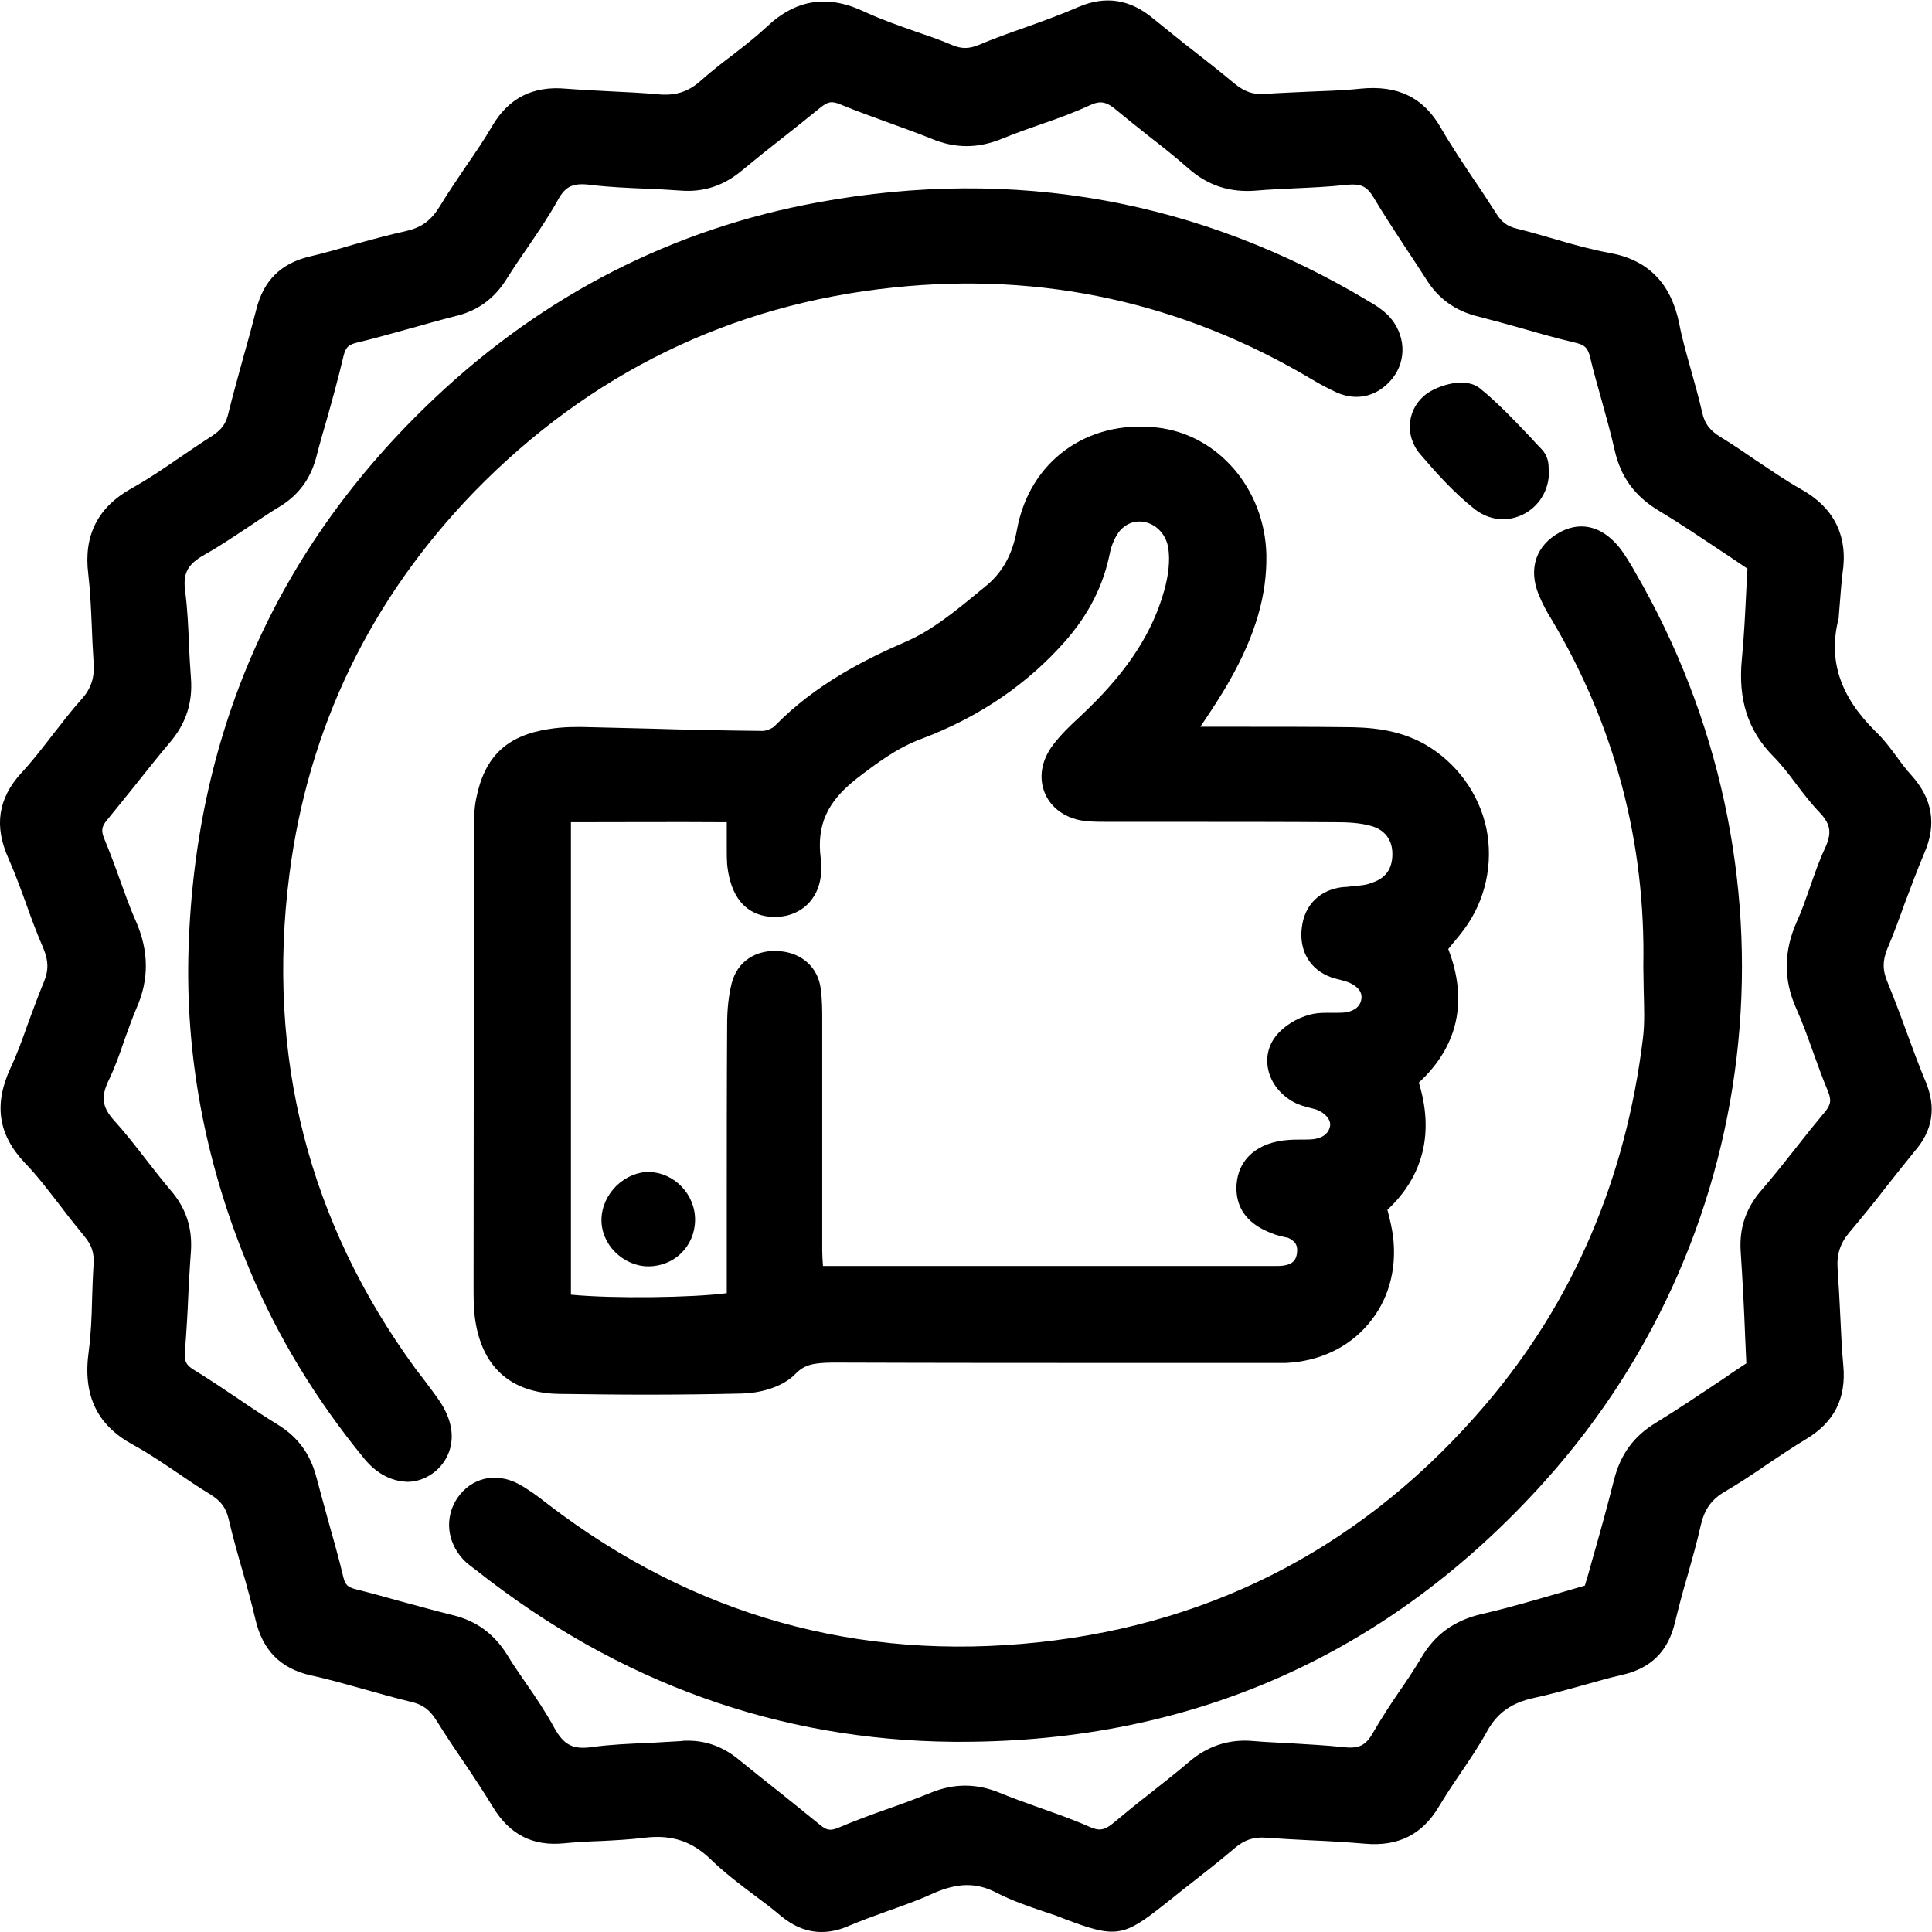
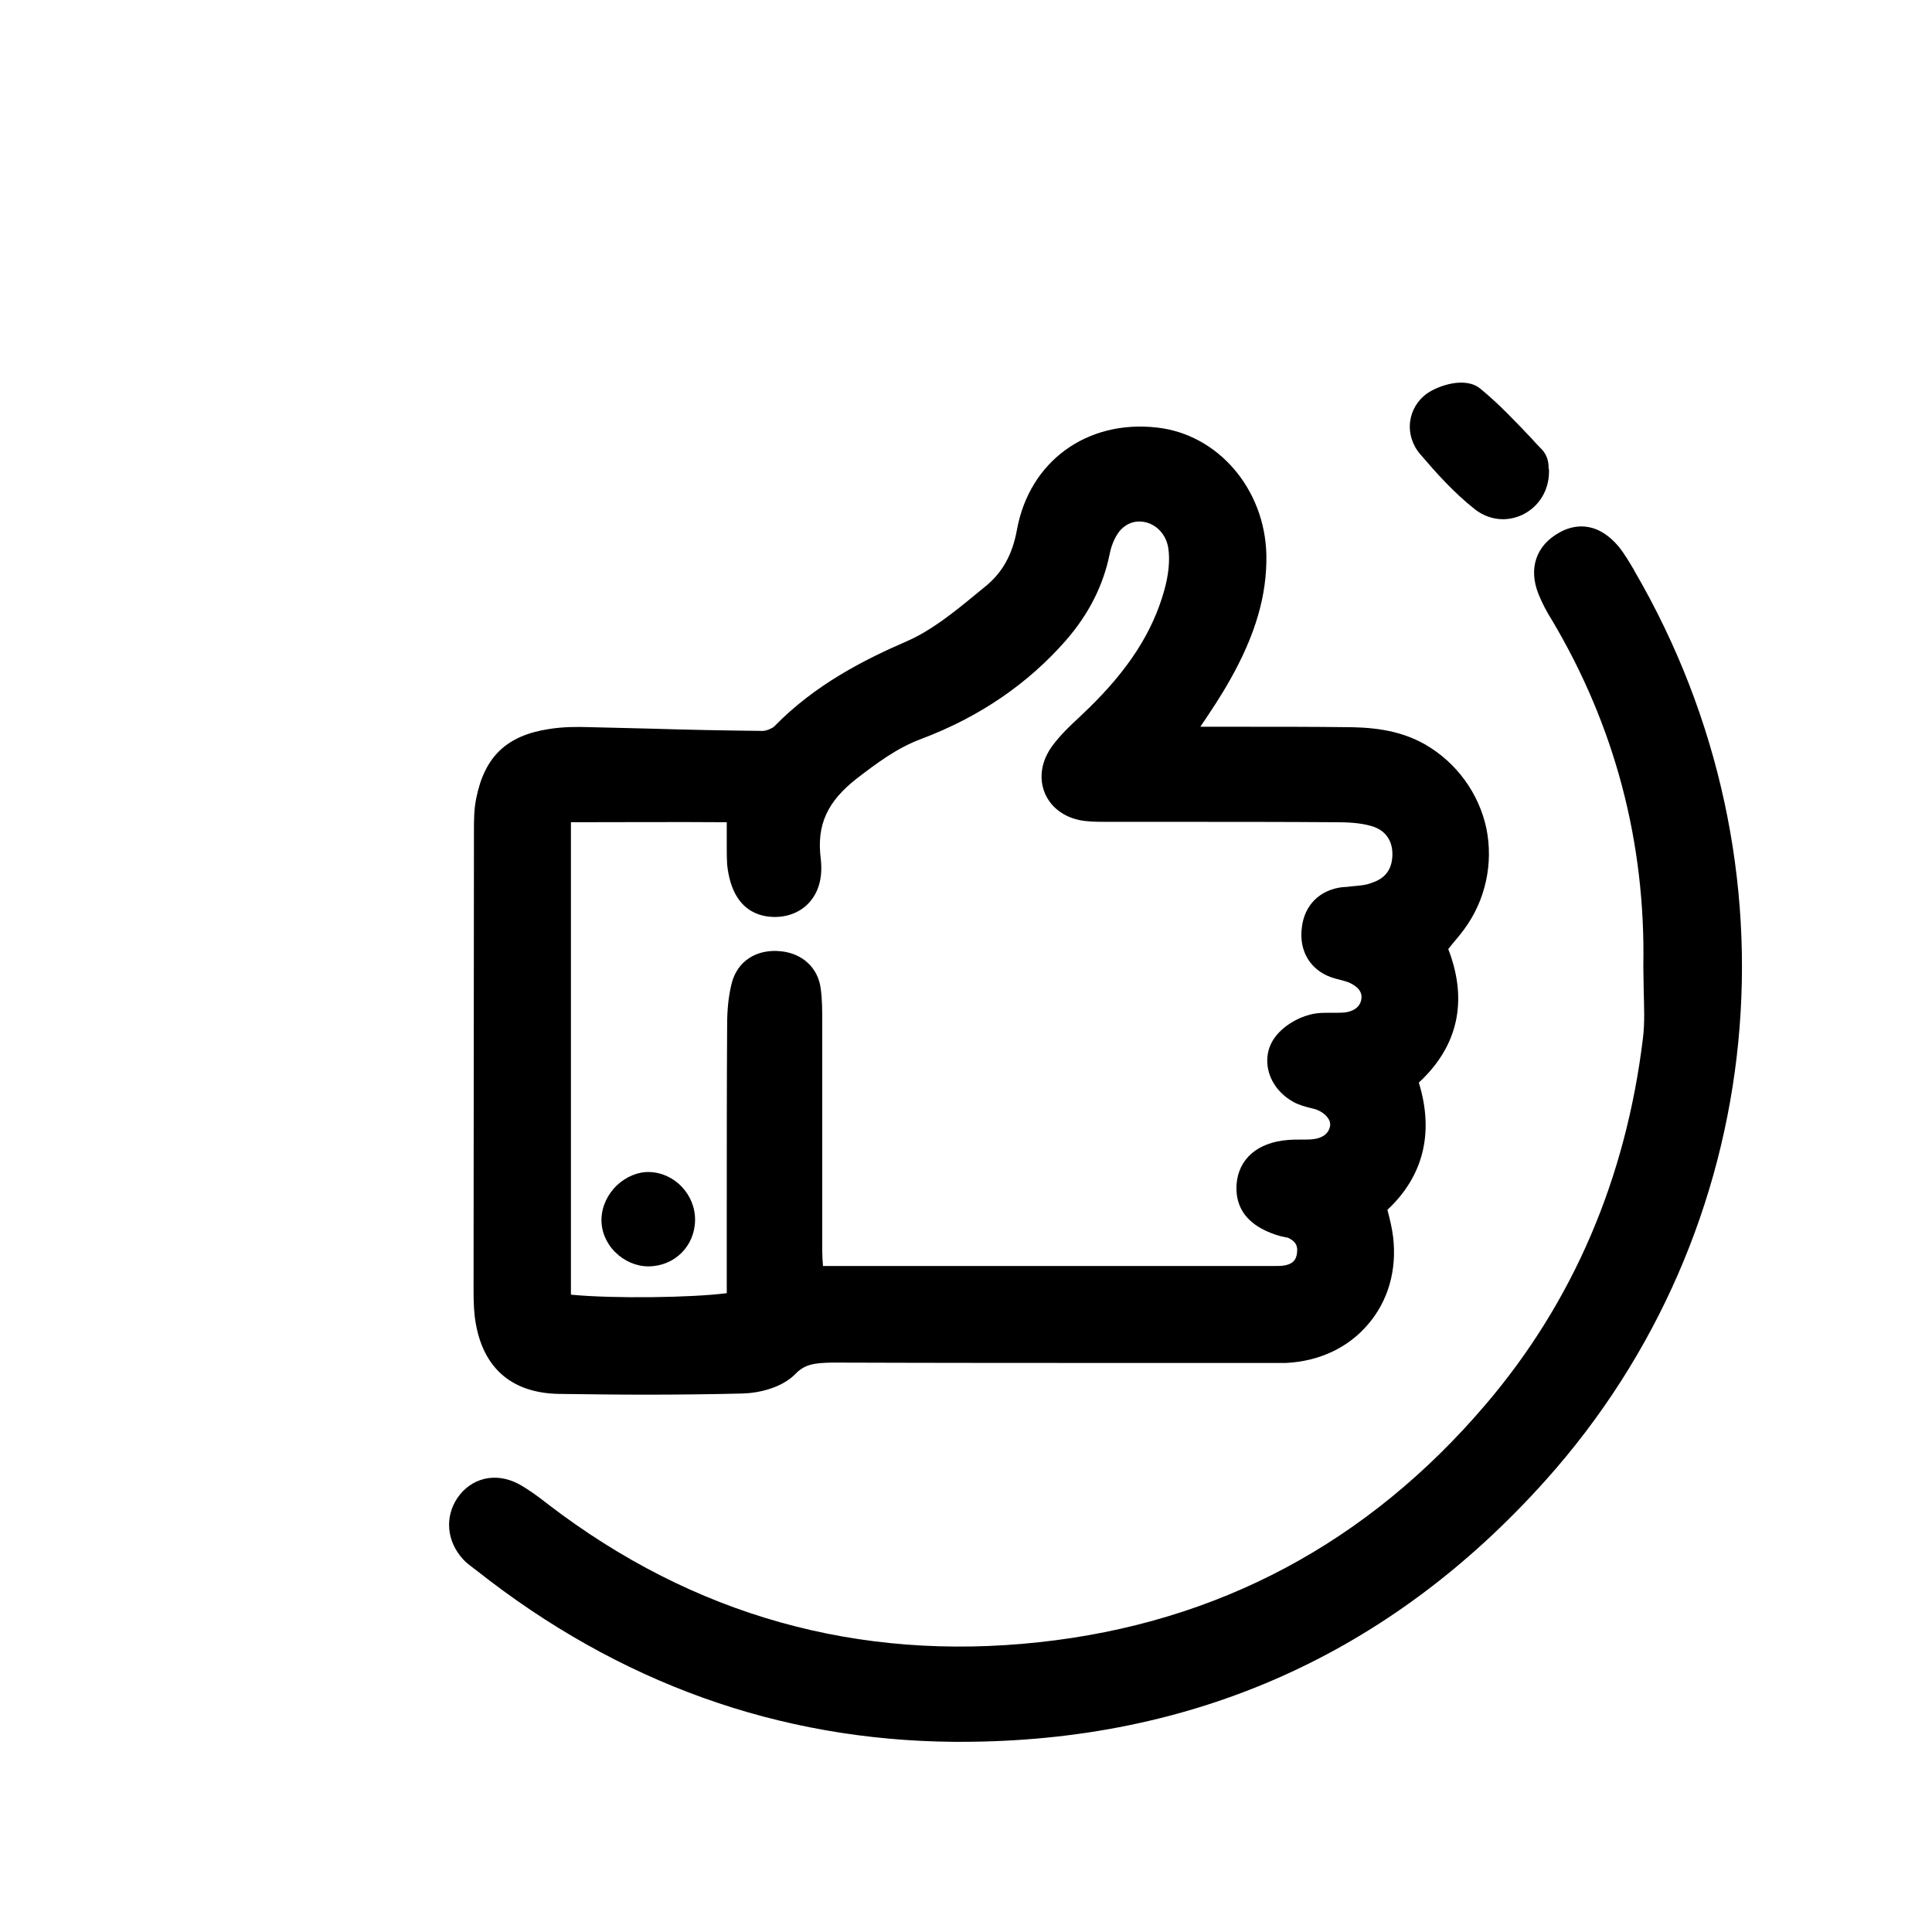
<svg xmlns="http://www.w3.org/2000/svg" version="1.1" id="Layer_1" x="0px" y="0px" viewBox="-41 164.9 512 512" style="enable-background:new -41 164.9 512 512;" xml:space="preserve">
  <g>
-     <path d="M469.3,451.5c-1.8-4.3-3.5-8.9-5.1-13.3c-1.6-4.4-3.3-8.9-5.1-13.3c-1.2-3-1.2-5.3,0-8.4c1.7-4,3.2-8.1,4.6-12   c1.7-4.5,3.4-9.1,5.3-13.6c3.3-7.6,2.1-14.4-3.5-20.6c-1.3-1.4-2.5-3-3.8-4.8c-1.7-2.3-3.5-4.7-5.7-6.8   c-9.4-9.3-12.5-18.8-9.8-29.7l0.1-0.4l0-0.4c0.1-1.2,0.2-2.5,0.3-3.7c0.2-2.7,0.4-5.2,0.7-7.7c1.5-9.8-2.2-17.3-10.9-22.2   c-4.1-2.3-8-5-12.2-7.8c-2.9-2-6-4.1-9.1-6c-3-1.8-4.4-3.7-5-6.6c-0.9-3.8-1.9-7.5-2.9-11c-1.2-4.3-2.4-8.4-3.2-12.6   c-2.2-10.7-8.3-16.9-18.6-18.7c-4.8-0.9-9.6-2.2-14.6-3.7c-3.2-0.9-6.5-1.9-9.8-2.7c-2.5-0.6-4-1.7-5.4-3.9c-2-3.1-4-6.2-6-9.1   c-3-4.5-6.1-9.1-8.8-13.8c-4.6-8-11.4-11.3-21.3-10.3c-4.6,0.5-9.3,0.6-13.9,0.8c-3.7,0.2-7.6,0.3-11.5,0.6c-3,0.2-5.3-0.6-8-2.8   c-3.6-3-7.4-6-11-8.8c-3.5-2.7-7-5.6-10.5-8.4c-6.1-5.1-12.6-6.1-19.7-3.1c-4.6,2-9.5,3.8-14.3,5.5c-4,1.4-8.2,2.9-12.2,4.6   c-2.7,1.1-4.7,1.1-7.4-0.1c-3.3-1.4-6.6-2.5-9.8-3.6c-4.5-1.6-8.8-3.1-12.9-5c-9.8-4.7-18.3-3.5-26.1,3.9c-2.7,2.5-5.6,4.8-8.7,7.2   c-2.9,2.2-5.9,4.5-8.7,7c-3.3,3-6.7,4.1-11.3,3.7c-4.3-0.4-8.6-0.6-12.8-0.8c-3.9-0.2-7.8-0.4-11.7-0.7c-8.8-0.8-15.2,2.5-19.5,9.8   c-2.2,3.8-4.7,7.4-7.3,11.2c-2.2,3.3-4.5,6.6-6.6,10.1c-2.3,3.8-4.9,5.7-8.9,6.6c-4.9,1.1-9.7,2.4-14.3,3.7   c-3.7,1.1-7.6,2.2-11.4,3.1c-7.6,1.8-12.2,6.4-14.1,14.1c-1.1,4.3-2.3,8.7-3.5,12.9c-1.3,4.8-2.7,9.7-3.9,14.6   c-0.6,2.7-1.8,4.3-4.4,6c-3,1.9-5.9,3.9-8.7,5.8c-4.2,2.9-8.2,5.6-12.5,8c-9,5-12.8,12.5-11.5,22.8c0.5,4.3,0.7,8.6,0.9,13.2   c0.1,3.3,0.3,6.7,0.5,10.1c0.3,4-0.6,6.9-3.1,9.7c-2.8,3.1-5.3,6.4-7.8,9.6c-2.8,3.6-5.4,7-8.3,10.1c-6.1,6.7-7.2,14-3.4,22.5   c1.8,4.1,3.3,8.2,4.9,12.6c1.3,3.7,2.7,7.4,4.3,11.1c1.5,3.5,1.5,6.1,0.2,9.2c-1.5,3.6-2.8,7.2-4.1,10.7c-1.5,4.2-2.9,8.2-4.7,12   c-4.5,9.7-3.3,17.7,3.8,25.2c3.4,3.5,6.3,7.4,9.5,11.5c2,2.7,4.2,5.4,6.4,8.1c1.8,2.2,2.5,4.3,2.3,7.2c-0.2,3.1-0.3,6.3-0.4,9.3   c-0.1,4.8-0.3,9.4-0.9,13.9c-1.6,11.6,2.2,19.5,11.8,24.7c4,2.2,7.7,4.7,11.7,7.4c2.8,1.9,5.7,3.9,8.7,5.7c2.9,1.8,4.2,3.6,4.9,6.6   c1.1,4.7,2.4,9.3,3.7,13.8c1.2,4.2,2.4,8.5,3.4,12.8c1.9,8.2,6.7,13,14.7,14.8c4.7,1,9.5,2.4,14.2,3.7c4,1.1,8.1,2.3,12.3,3.3   c3.1,0.7,5,2.1,6.8,5c2.3,3.7,4.7,7.3,7.1,10.8c2.7,4,5.4,8.1,7.9,12.2c4.4,7.2,10.5,10.3,18.7,9.5c3.2-0.3,6.5-0.5,9.7-0.6   c3.9-0.2,7.9-0.4,11.9-0.9c7-0.8,12.3,0.9,17.3,5.7c3.7,3.6,7.8,6.7,11.8,9.7c2.3,1.7,4.7,3.5,6.9,5.4c3.4,2.8,7,4.2,10.7,4.2   c2.3,0,4.7-0.5,7.2-1.6c3.3-1.4,6.6-2.6,10.2-3.9c3.9-1.4,8-2.8,11.9-4.6c6.7-3,11.7-3.1,17.1-0.3c4.1,2.1,8.4,3.6,12.6,5   c1.9,0.6,3.6,1.2,5.3,1.9c13.7,5.2,15.7,4.9,26.8-4c2.1-1.6,4.1-3.3,6.2-4.9c4.1-3.2,8.3-6.5,12.3-9.9c2.5-2.1,4.9-2.9,8-2.7   c4,0.3,8,0.5,11.9,0.7c4.8,0.2,9.7,0.5,14.5,0.9c8.8,0.8,15.2-2.4,19.6-9.8c1.7-2.8,3.5-5.6,5.5-8.5c2.5-3.7,5.1-7.5,7.3-11.5   c2.7-4.9,6.5-7.6,12.7-8.9c4.2-0.9,8.4-2.1,12.4-3.2c3.6-1,7-2,10.5-2.8c7.8-1.7,12.4-6.3,14.2-14c1-4.1,2.1-8.3,3.3-12.3   c1.2-4.3,2.5-8.8,3.5-13.3c1-4.3,2.8-6.9,6.4-9c3.9-2.3,7.7-4.8,11.3-7.3c3.3-2.2,6.7-4.5,10.2-6.6c7.5-4.5,10.7-10.8,9.9-19.5   c-0.4-4.3-0.6-8.8-0.8-13.1c-0.2-4-0.4-8.2-0.7-12.4c-0.3-3.9,0.6-6.8,3.1-9.8c3.2-3.8,6.4-7.7,9.4-11.6c2.6-3.3,5.3-6.7,7.9-9.9   C471.2,464.5,472.2,458.4,469.3,451.5z M420.3,496.5c0.5,7.6,0.9,15.1,1.2,23c0.1,2.2,0.2,4.5,0.3,6.7c-1.8,1.2-3.7,2.4-5.5,3.7   c-6.3,4.2-12.2,8.2-18.4,12c-6,3.6-9.5,8.5-11.2,15.3c-1.8,7.1-3.7,14-5.8,21.3c-0.6,2.2-1.2,4.4-1.9,6.6c-2.1,0.6-4.1,1.2-6.2,1.8   c-6.9,2-14,4.1-21,5.7c-7.4,1.7-12.5,5.4-16.2,11.7c-1.8,3-3.7,5.9-5.8,8.9c-2.4,3.5-4.8,7.2-7,11c-1.9,3.3-3.7,4.2-7.9,3.7   c-4.6-0.5-9.2-0.7-13.7-1c-3.3-0.2-6.7-0.3-10-0.6c-6.5-0.6-12.2,1.3-17.2,5.6c-3.4,2.9-7,5.7-10.4,8.4c-3.1,2.4-6.3,5-9.4,7.6   c-2.4,2-3.8,2.3-6.3,1.2c-4.5-2-9.1-3.6-13.6-5.2c-3.4-1.2-7-2.5-10.4-3.9c-6.1-2.5-12-2.5-18-0.1c-3.9,1.6-8,3.1-12,4.5   c-4.2,1.5-8.6,3.1-12.8,4.9c-2,0.8-3,0.7-4.8-0.8c-3.3-2.7-6.7-5.4-9.9-8c-3.8-3-7.7-6.1-11.5-9.2c-4.1-3.4-8.6-5.1-13.6-5.1   c-0.6,0-1.2,0-1.7,0.1c-2.9,0.2-5.9,0.3-8.7,0.5c-4.9,0.2-10,0.4-15.1,1.1c-5,0.7-7.4-0.6-9.9-5.1c-2.3-4.2-4.9-8.1-7.5-11.8   c-1.7-2.5-3.4-4.9-4.9-7.4c-3.5-5.7-8.3-9.2-14.6-10.7c-4.5-1.1-9.1-2.4-13.6-3.6c-3.9-1.1-7.9-2.2-11.9-3.2   c-2.4-0.6-2.9-1.3-3.4-3.2c-1.2-5.1-2.7-10.3-4.1-15.3c-1-3.7-2.1-7.6-3.1-11.4c-1.6-6-4.9-10.5-10.1-13.7c-3.6-2.2-7.2-4.6-10.7-7   c-3.7-2.5-7.6-5.1-11.5-7.5c-2.2-1.3-2.7-2.4-2.5-4.9c0.4-5,0.7-10,0.9-14.9c0.2-3.8,0.4-7.8,0.7-11.7c0.4-6.2-1.3-11.5-5.5-16.3   c-2.2-2.6-4.2-5.2-6.4-8c-2.7-3.5-5.5-7.1-8.5-10.4c-3.1-3.5-3.5-6.1-1.5-10.4c1.7-3.5,3-7.1,4.2-10.7c1.1-3,2.1-5.9,3.3-8.7   c3.3-7.5,3.3-15-0.2-23c-1.7-3.8-3-7.6-4.5-11.7c-1.2-3.4-2.5-6.8-3.9-10.2c-0.8-2-0.7-3.1,0.7-4.8c2.3-2.8,4.6-5.7,6.8-8.4   c3.2-4,6.5-8.2,9.8-12.1c4.4-5.1,6.2-10.7,5.7-17.2c-0.2-2.9-0.4-5.8-0.5-8.7c-0.2-4.6-0.4-9.4-1-14.1c-0.7-4.9,0.5-7.3,5.1-9.9   c4.1-2.3,7.9-4.9,11.7-7.4c2.8-1.9,5.5-3.7,8.3-5.4c4.9-3,8.1-7.3,9.6-13c0.9-3.5,1.9-7,2.9-10.4c1.5-5.3,3-10.8,4.3-16.3   c0.6-2.5,1.3-3.2,4-3.8c4.6-1.1,9.1-2.4,13.5-3.6c4-1.1,8.1-2.3,12.1-3.3c6-1.4,10.5-4.7,13.8-10.1c1.7-2.7,3.6-5.5,5.4-8.1   c2.8-4.1,5.6-8.2,8.1-12.7c2-3.6,4-4.5,8.7-3.9c4.9,0.6,9.8,0.8,14.6,1c3,0.1,6.1,0.3,9.1,0.5c6.2,0.5,11.5-1.3,16.3-5.3   c3.5-2.9,7.1-5.8,10.7-8.6c3.3-2.6,6.7-5.3,10-8c2.1-1.7,3.1-1.9,5.5-0.9c4.1,1.7,8.3,3.2,12.4,4.7c3.8,1.4,7.8,2.8,11.5,4.3   c6.4,2.7,12.5,2.7,19,0c3.2-1.3,6.5-2.5,10-3.7c4.3-1.5,8.8-3.1,13.1-5.1c2.8-1.3,4.4-1,7.1,1.3c2.9,2.4,5.8,4.7,8.7,7   c3.5,2.7,7,5.5,10.3,8.4c5.2,4.6,11.1,6.5,18.1,5.9c3.3-0.3,6.8-0.4,10.2-0.6c4.4-0.2,9-0.4,13.5-0.9c3.9-0.4,5.5,0.3,7.3,3.3   c2.5,4.2,5.2,8.3,7.8,12.3c2,3,4.1,6.2,6.1,9.3c3.2,5.2,7.7,8.5,13.9,10c3.9,1,7.9,2.1,11.8,3.2c4.5,1.3,9.1,2.6,13.8,3.7   c2.6,0.6,3.4,1.4,4,3.9c0.9,3.8,2,7.6,3,11.2c1.2,4.4,2.5,8.9,3.5,13.4c1.6,7.1,5.3,12.2,11.8,16.1c6,3.6,11.7,7.5,17.9,11.6   c1.8,1.2,3.7,2.5,5.5,3.7c-0.1,1.8-0.2,3.6-0.3,5.4c-0.3,6.2-0.6,12.6-1.2,18.7c-1,10.6,1.6,18.8,8.3,25.6c2.2,2.2,4.2,4.8,6.2,7.5   c1.9,2.5,3.9,5.1,6.2,7.5c2.9,3.1,3.2,5.4,1.3,9.5c-1.6,3.4-2.8,7-4,10.4c-1.1,3.1-2.1,6.1-3.4,8.9c-3.5,7.8-3.6,15.4-0.2,23   c1.7,3.8,3.1,7.7,4.6,11.9c1.2,3.3,2.4,6.7,3.8,10c1,2.4,0.8,3.7-0.8,5.6c-2.6,3.1-5.1,6.2-7.5,9.3c-3,3.8-6,7.6-9.2,11.3   C421.7,485,419.9,490.3,420.3,496.5z" />
    <path d="M347,411.2c5.7-7.7,7.8-17.5,5.9-26.8c-2-9.3-7.9-17.4-16.2-22.2c-7.2-4.1-14.9-4.6-21.5-4.6c-8.6-0.1-17.3-0.1-25.7-0.1   c-3.6,0-7.1,0-10.7,0h-1.7c2.9-4.3,5.5-8.2,7.8-12.3c6.8-12,9.9-22.6,9.7-33.3c-0.4-17.4-12.8-31.9-29-33.7   c-18.6-2.1-33.8,9-37.1,27.1c-1.2,6.6-3.9,11.5-8.6,15.2c-0.7,0.6-1.5,1.2-2.2,1.8c-5.8,4.8-11.9,9.7-18.3,12.5   c-11.3,4.9-24.4,11.5-35.2,22.6c-0.5,0.5-2.1,1.2-3.1,1.2c0,0,0,0,0,0c-9.9-0.1-19.9-0.3-29.6-0.6c-5.5-0.1-10.9-0.3-16.4-0.4   c-3.2-0.1-6.9-0.1-10.6,0.5c-11.2,1.7-17.1,7.3-19.3,18.4c-0.6,2.9-0.6,5.8-0.6,8.8c0,39.6-0.1,79.3-0.1,119c0,0.5,0,1.1,0,1.6   c0,2.5,0,5.1,0.3,7.8c1.6,13.2,9.3,20.4,22.4,20.6c7.9,0.1,15.4,0.2,22.7,0.2c8.9,0,17.4-0.1,25.7-0.3c4.5-0.1,10.6-1.5,14.2-5.2   c2.5-2.6,5.1-2.9,9.7-3c28.7,0.1,57.9,0.1,86.2,0.1l26.9,0c0.7,0,1.3,0,2,0c1.7,0,3.4,0,5.1,0c8.8-0.4,16.6-4,21.9-10.3   c5.3-6.2,7.6-14.3,6.6-23c-0.3-2.5-0.9-4.9-1.5-7.2c0,0,0-0.1,0-0.1c9.5-8.9,12.4-20.4,8.3-33.7c10.4-9.6,13.1-21.7,7.8-35.4   c0,0,0.1-0.1,0.1-0.1C344.2,414.6,345.7,413,347,411.2z M317.1,399.8c-0.8,0.1-1.6,0.2-2.3,0.2c-6,0.7-10.1,4.7-10.8,10.7   c-0.8,6.2,2.2,11.2,7.8,13.2c0.9,0.3,1.7,0.5,2.5,0.7c0.7,0.2,1.5,0.4,2,0.6c1.2,0.5,3.8,1.8,3.5,4.3c-0.3,2.7-2.8,3.5-4.3,3.7   c-0.9,0.1-1.9,0.1-3.1,0.1c-1.9,0-4.1-0.1-6.3,0.5c-3.5,0.9-7,3.1-9,5.7c-2,2.5-2.7,5.7-2,8.9c0.8,3.6,3.3,6.7,6.8,8.6   c1.5,0.8,3.1,1.2,4.3,1.5c0.7,0.2,1.3,0.3,1.8,0.5c2.2,0.9,3.7,2.6,3.5,4.2c-0.3,2-1.9,3.3-4.5,3.6c-0.9,0.1-2,0.1-3.1,0.1   c-1.1,0-2.3,0-3.5,0.1c-8.1,0.6-13.2,5-13.7,11.8c-0.6,9.5,7.6,12.3,10.3,13.3c0.9,0.3,1.7,0.5,2.3,0.6c0.4,0.1,0.8,0.2,1,0.2   c2.1,1,2.7,2.1,2.4,4.2c-0.2,1.3-0.7,2.8-3.6,3.2c-0.6,0.1-1.3,0.1-2.2,0.1c-0.3,0-0.6,0-0.9,0c-39.6,0-79.2,0-118.9,0   c-0.1-1.4-0.2-2.7-0.2-4c0-11.8,0-23.6,0-35.4c0-8.5,0-17,0-25.6c0-2.7,0-5.6-0.4-8.5c-0.7-5.5-4.8-9.3-10.5-9.9   c-6.5-0.7-11.6,2.6-13.1,8.5c-0.8,3.2-1.2,6.8-1.2,10.9c-0.1,16.4-0.1,33-0.1,49l0,22.2c-9.1,1.2-30,1.5-41.3,0.4V382.8   c13.9,0,27.3-0.1,41.3,0c0,2.1,0,3.9,0,5.8c0,0.4,0,0.7,0,1.1c0,1.4,0,2.8,0.1,4.3c1.3,12.4,8.7,14,13,13.9c3.7-0.1,6.9-1.6,9-4.1   c1.7-2,3.5-5.5,2.8-11.4c-1.1-8.9,1.7-15.1,9.7-21.3c5.1-3.9,10.5-8,17-10.4c15.4-5.8,28.2-14.6,38.2-26c6.2-7.1,10-14.7,11.7-23.1   c0.5-2.6,1.8-5.3,3.2-6.6c2.8-2.6,5.8-1.9,7-1.5c2.8,1,4.8,3.5,5.3,6.6c0.5,3.2,0.1,7.2-1.1,11.4c-3.1,11-9.5,20.9-20.1,31.2   c-0.8,0.8-1.6,1.5-2.4,2.3c-2.4,2.2-4.9,4.6-7,7.4c-3,4-3.8,8.6-2.1,12.7c1.7,4.1,5.8,6.9,10.9,7.4c2,0.2,3.9,0.2,5.7,0.2   c0.6,0,1.1,0,1.7,0c0,0,0,0,0,0c5.5,0,11.1,0,16.6,0c13.9,0,28.2,0,42.3,0.1c2.7,0,6.2,0.1,9.3,1c3.6,1,5.6,3.7,5.6,7.4   c0,4-1.8,6.5-5.6,7.7C321,399.5,319.1,399.6,317.1,399.8z" />
-     <path d="M75.7,536.5c-1.4-2.1-2.9-4-4.3-5.9c-0.8-1-1.5-2-2.3-3c-28.3-38.7-39.6-82.8-33.4-131c5-38.9,21.5-73,49-101.4   c30.5-31.3,67.9-49.6,111-54.1c39.5-4.2,76.8,4,110.9,24.3c2.3,1.4,4.5,2.5,6.6,3.5c5.4,2.4,10.9,1.1,14.8-3.7   c3.9-4.9,3.5-11.8-1-16.6c-1.6-1.6-3.4-2.8-5-3.7c-44.9-27-94.1-35.9-146.1-26.4c-38.5,7-72.7,24.5-101.7,51.9   C32,310.2,10.1,360.2,8.9,419l0,0c-0.5,27.9,5,55.7,16.3,82.5c7.4,17.7,17.6,34.4,30.2,49.8c3,3.7,6.6,5.8,10.4,6.2   c0.4,0,0.7,0.1,1.1,0.1c2.7,0,5.3-1,7.5-2.8C78.5,551.3,81,544.7,75.7,536.5z" />
    <path d="M392,315.9c-1.2-2-2.4-4.1-4-6.1c-6.2-7.4-12.5-5.6-15.7-3.8c-6.2,3.4-8.3,9.5-5.6,16.3c1,2.5,2.3,4.9,3.5,6.8   c16.8,28.2,24.9,59.1,24.3,91.8l0,0.1c0,2.1,0.1,4.3,0.1,6.4c0.1,4.4,0.3,8.6-0.2,12.6c-4.5,37.2-18.5,69.9-41.6,97   c-31.3,36.8-71.1,58-118.4,63.1c-48,5.2-91.7-7.1-130.1-36.5l-0.9-0.7c-2.2-1.7-4.5-3.4-7.1-4.8c-6-3.1-12.4-1.6-16.1,3.8   c-3.4,5.1-2.8,11.5,1.5,16.2c0.9,1,1.9,1.7,2.8,2.4c0.3,0.2,0.5,0.4,0.8,0.6c37.7,29.8,80.2,45,126.4,45.4c0.6,0,1.3,0,1.9,0   c61.7,0,113.8-23.3,155-69.3c59.4-66.3,68.9-163.1,23.6-240.9L392,315.9z" />
    <path d="M349.9,299.9c2.2,1.7,4.8,2.6,7.4,2.6c1.7,0,3.5-0.4,5.2-1.2c4.3-2.1,7-6.4,7-11.4l0-0.5l-0.1-0.4c0-1.1-0.1-3.3-1.9-5.1   c-1-1-1.9-2-2.8-3c-4.2-4.4-8.5-9-13.4-13c-4-3.3-11.1-0.8-14,1.2c-2.6,1.8-4.2,4.5-4.6,7.5c-0.4,3.1,0.6,6.3,2.7,8.7   C339.5,290.1,344.3,295.5,349.9,299.9z" />
    <path d="M131.1,475.5L131.1,475.5c-3-0.1-6.1,1.2-8.6,3.5c-2.5,2.4-4,5.6-4.1,8.9c-0.1,3.2,1.2,6.4,3.6,8.8   c2.4,2.4,5.6,3.8,8.8,3.8c0,0,0,0,0,0c6.9,0,12.3-5.3,12.4-12.2C143.3,481.5,137.8,475.7,131.1,475.5z" />
  </g>
</svg>